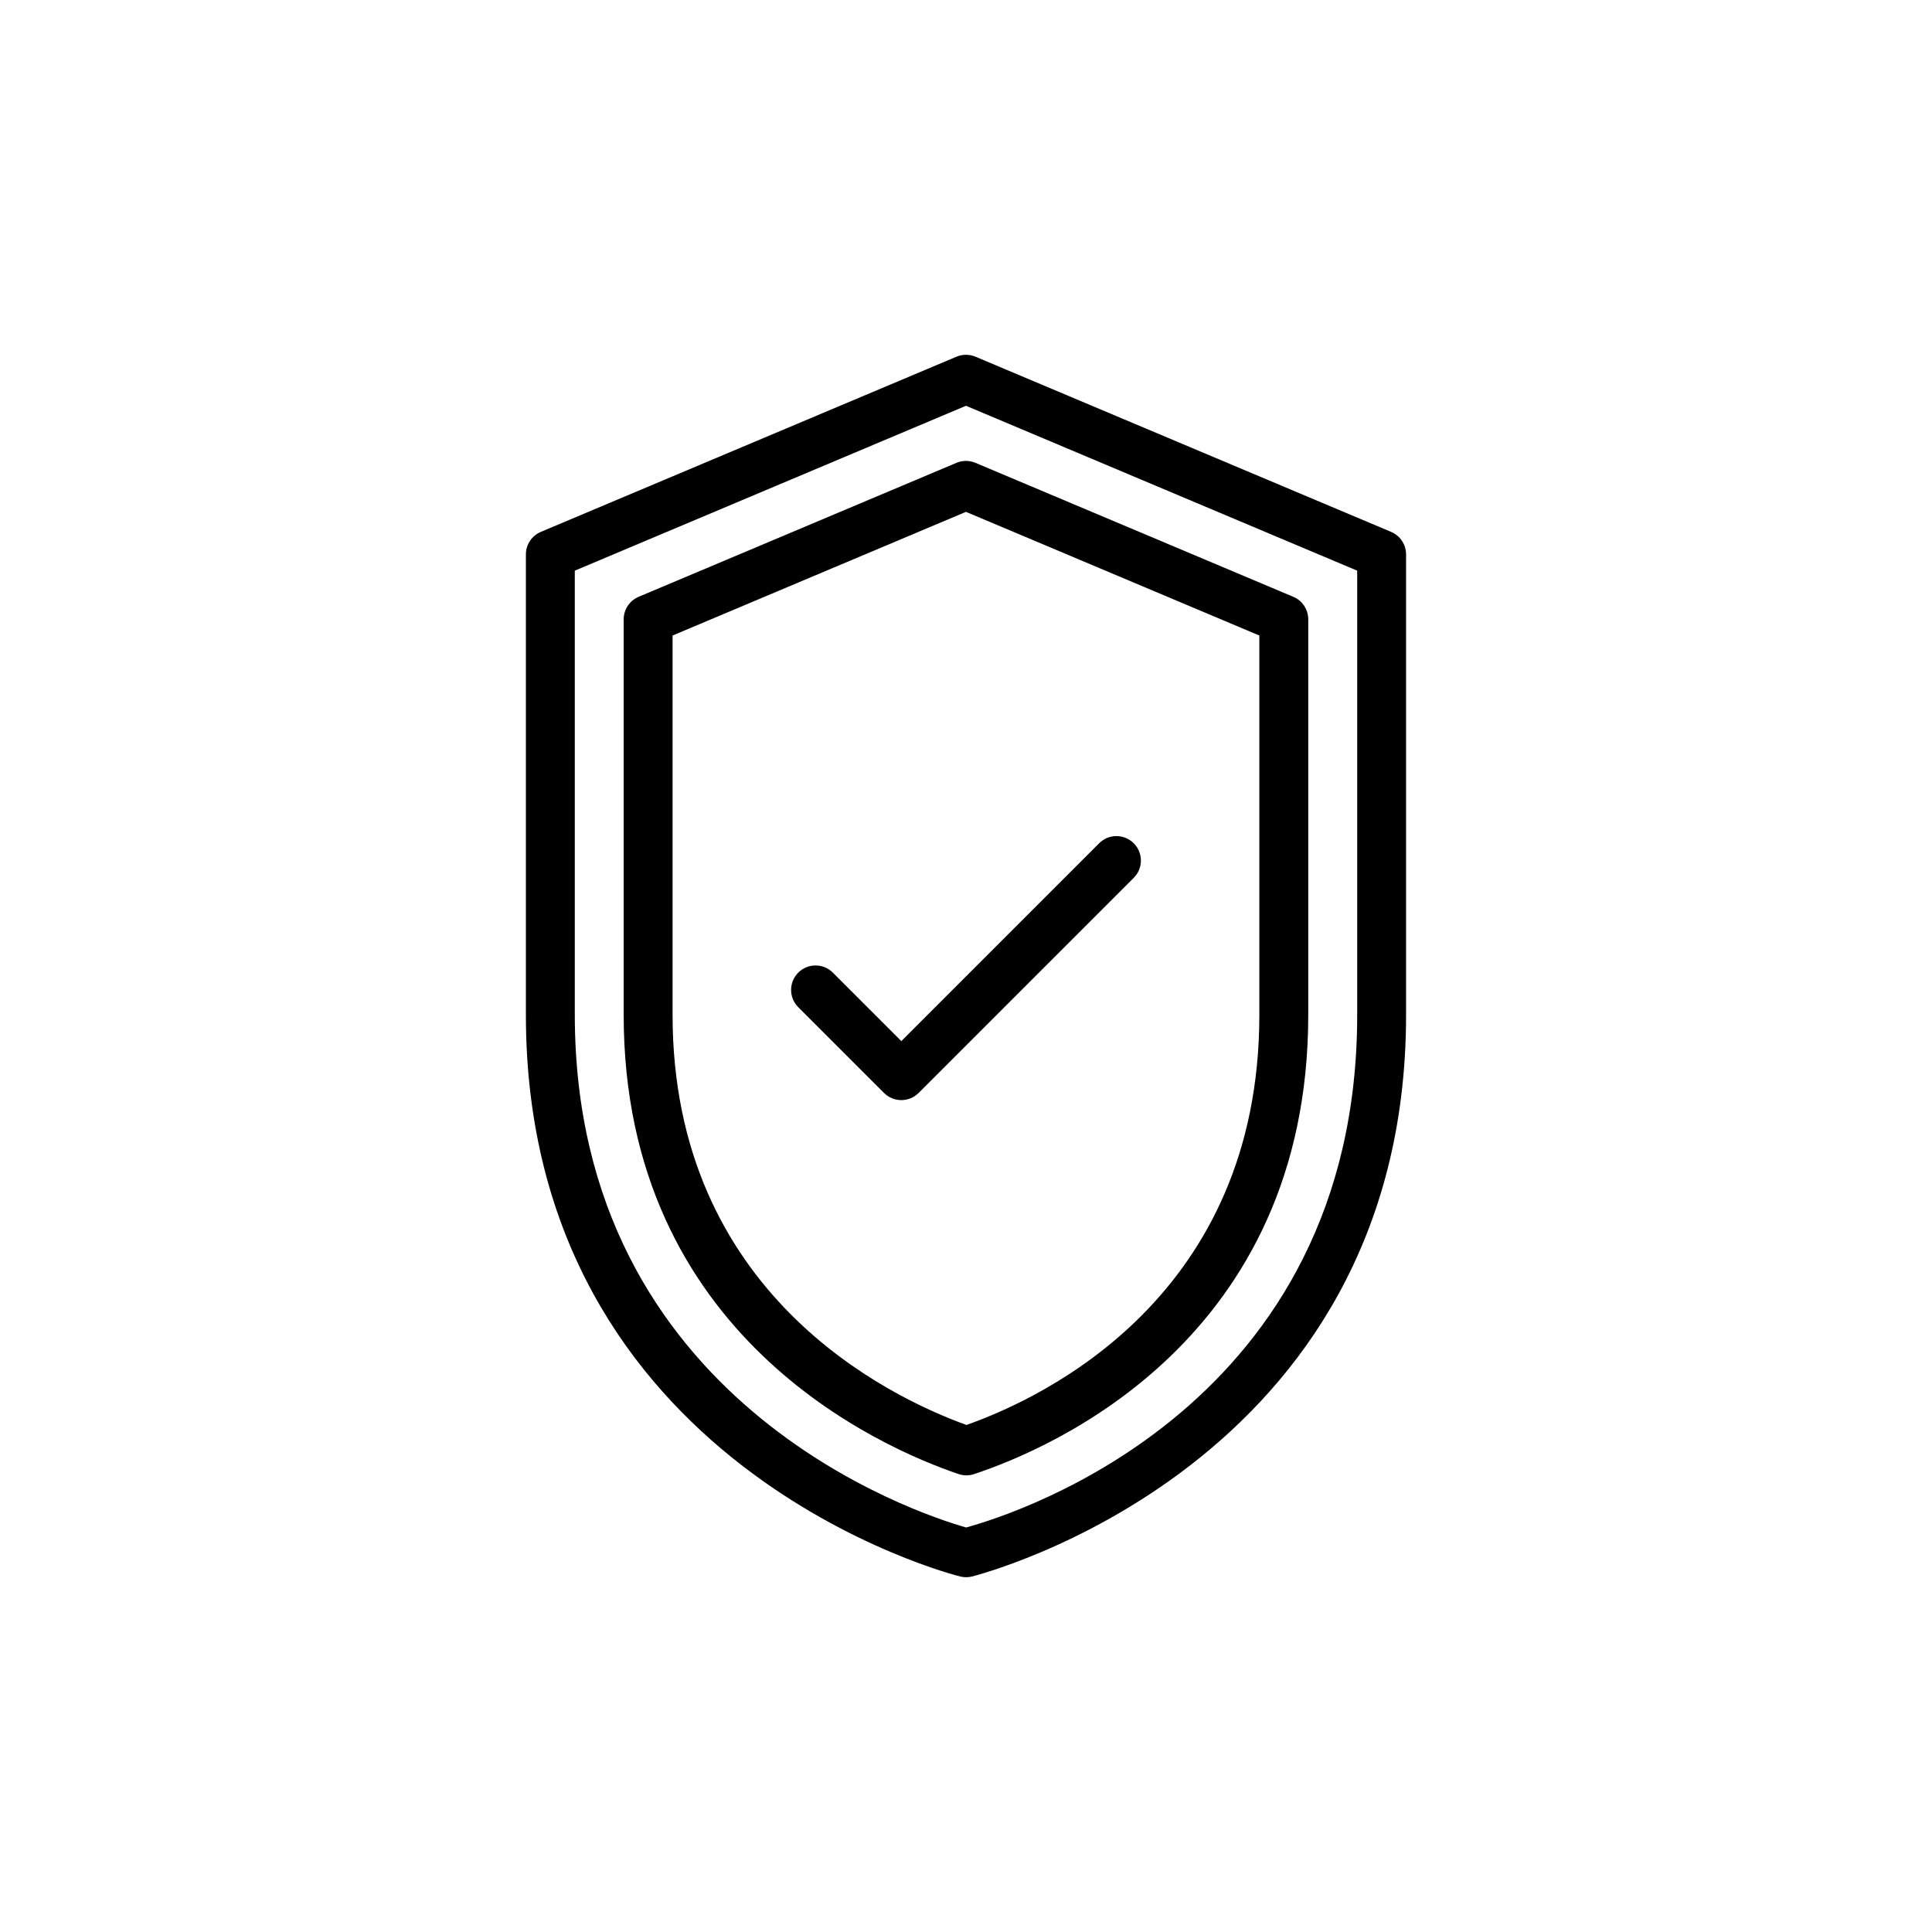
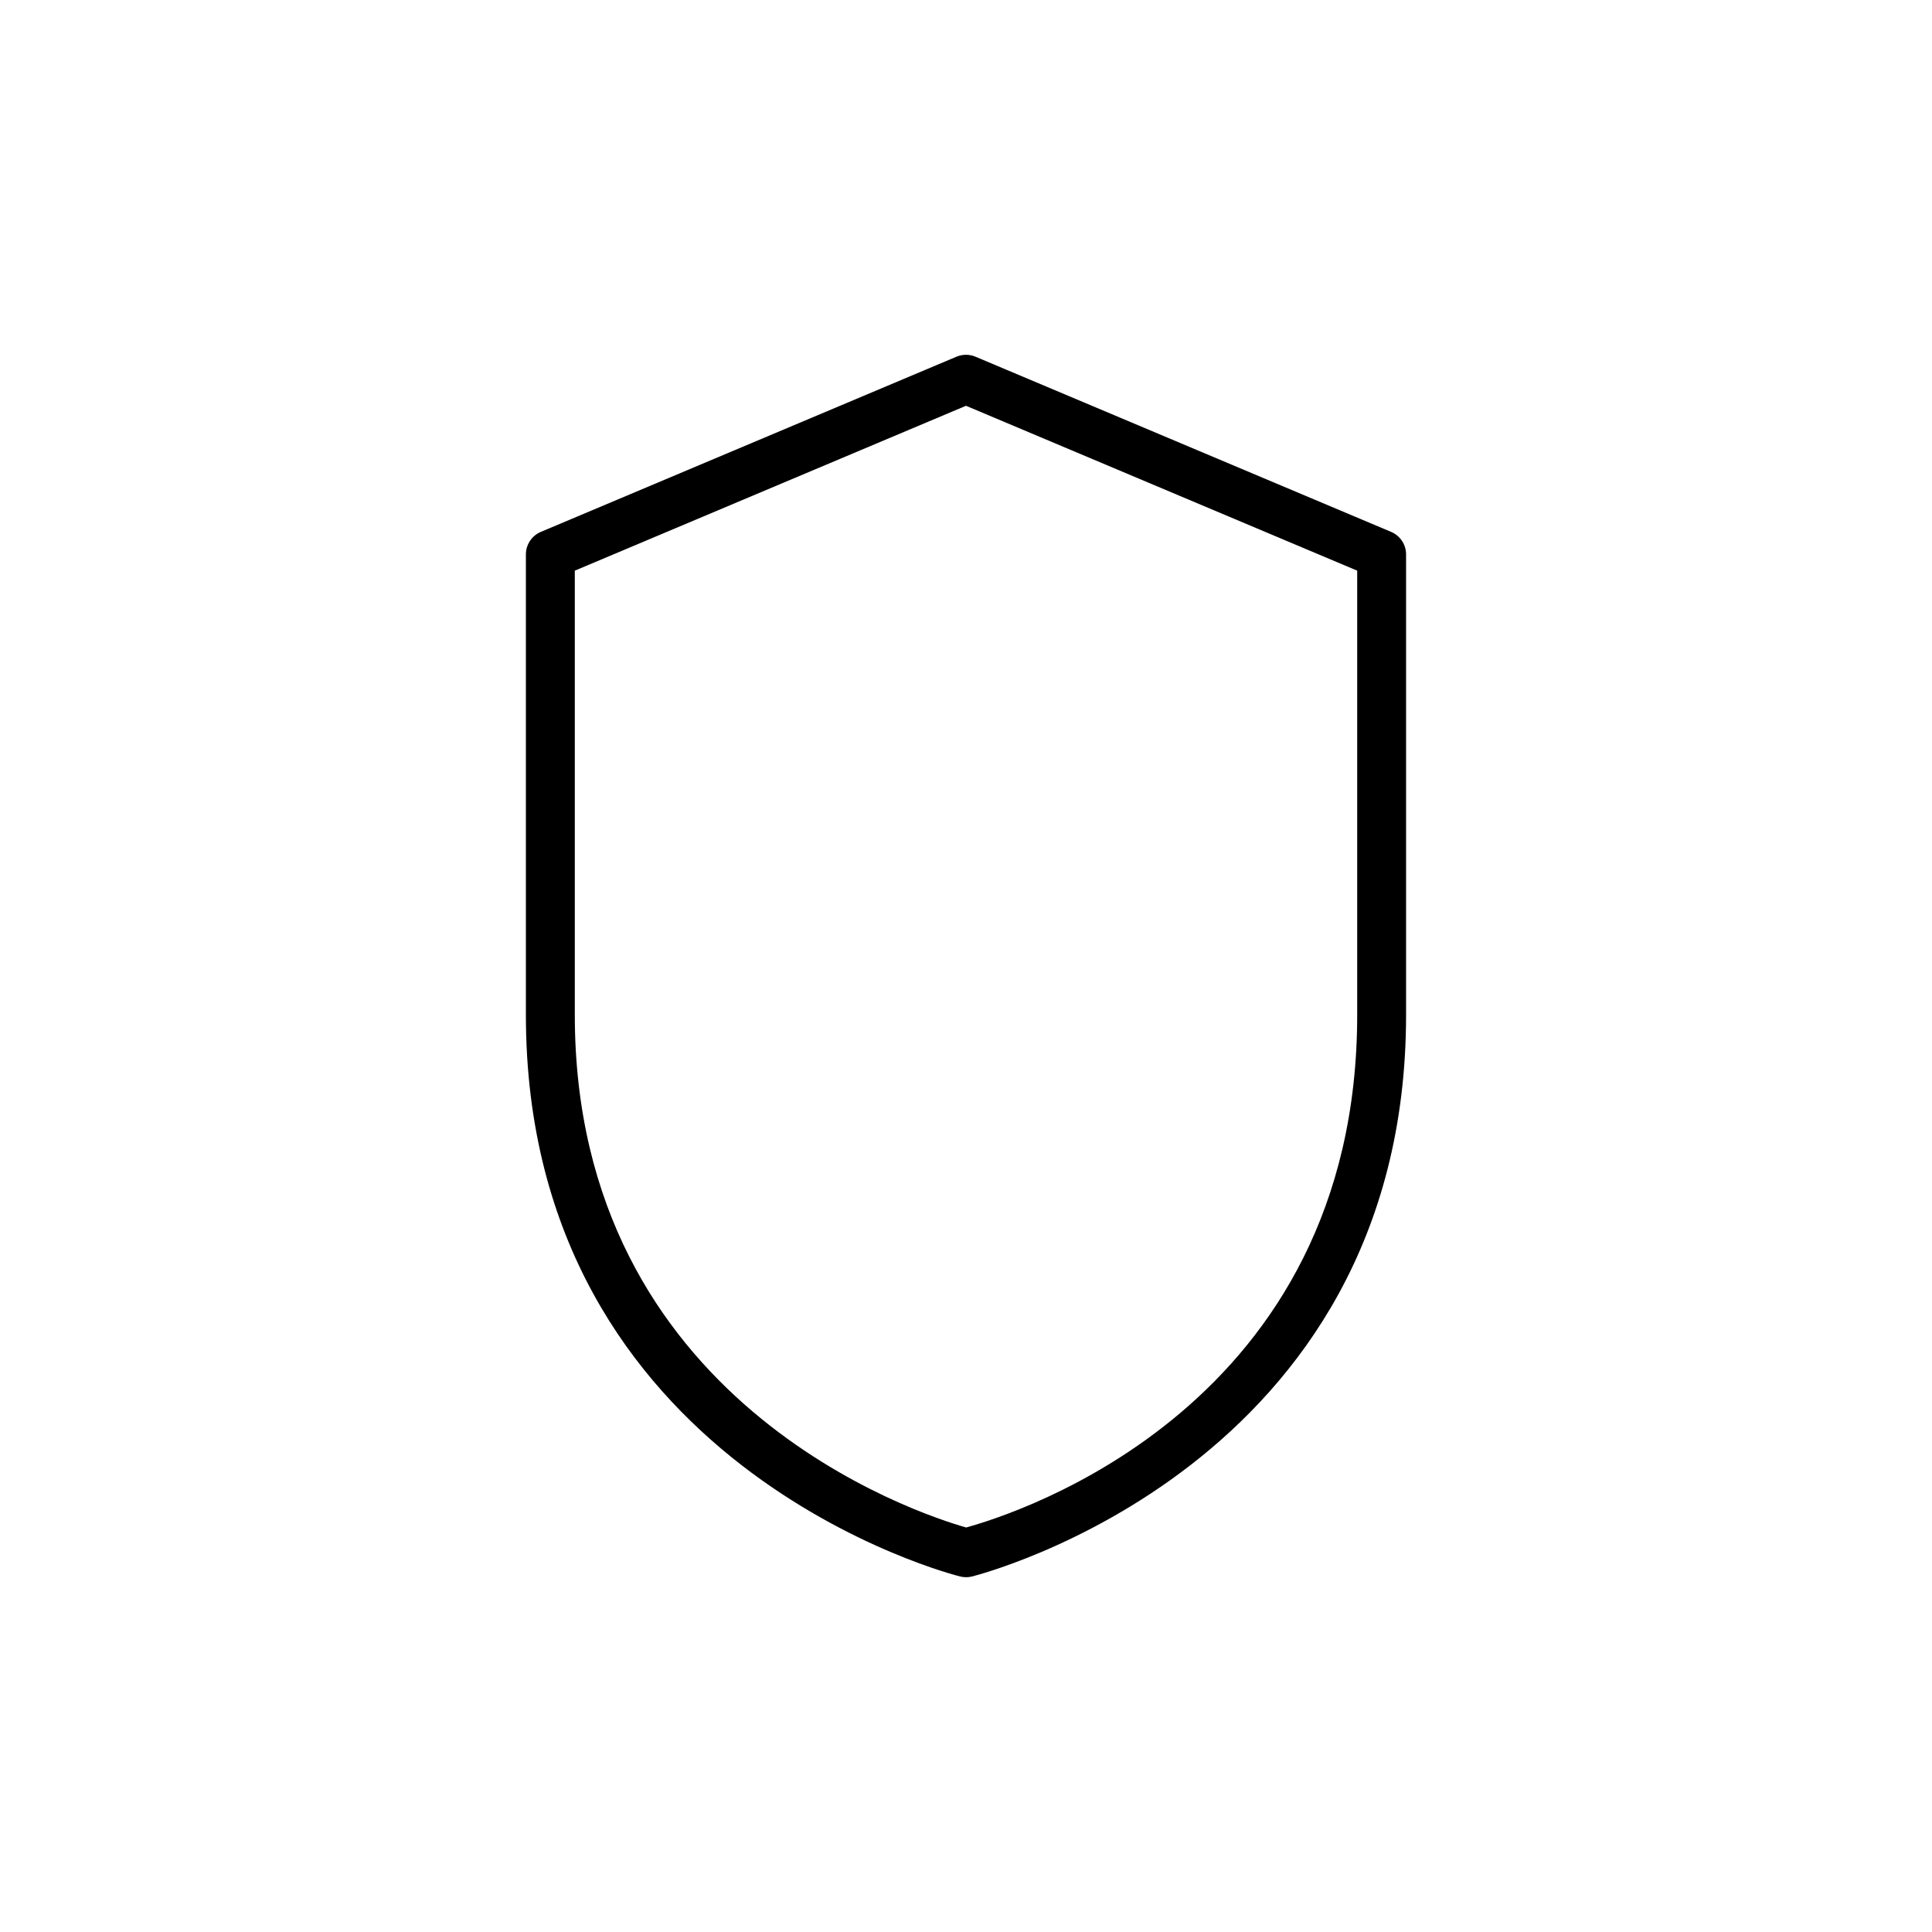
<svg xmlns="http://www.w3.org/2000/svg" fill="#000000" width="800px" height="800px" version="1.1" viewBox="144 144 512 512">
  <g>
    <path d="m400 561.98c0.508 0 1.012-0.059 1.504-0.176 1.152-0.273 115.12-28.875 115.12-148.84v-122.04c0-2.606-1.562-4.957-3.961-5.969l-110.15-46.426c-1.605-0.676-3.43-0.676-5.035 0l-110.15 46.426c-2.398 1.012-3.961 3.363-3.961 5.969v122.03c0 119.97 113.97 148.57 115.12 148.84 0.492 0.121 1 0.18 1.508 0.18zm-103.67-149.02v-117.73l103.67-43.695 103.67 43.695v117.73c0 103.6-90.141 132.15-103.64 135.84-12.781-3.641-103.7-33.191-103.7-135.84z" />
-     <path d="m402.13 534.65c20.777-6.863 88.57-35.922 88.57-121.69v-104.83c0-2.606-1.562-4.957-3.961-5.969l-84.23-35.504c-1.605-0.676-3.43-0.676-5.035 0l-84.23 35.504c-2.398 1.012-3.961 3.363-3.961 5.969v104.83c0 84.977 67.918 114.61 88.734 121.68 0.676 0.227 1.379 0.34 2.082 0.34 0.68 0 1.371-0.105 2.031-0.324zm-79.891-121.69v-100.54l77.75-32.773 77.75 32.773v100.53c0 74.445-56.891 101.37-77.617 108.68-20.785-7.508-77.883-34.918-77.883-108.68z" />
-     <path d="m444.45 367.47c-2.531-2.531-6.633-2.531-9.16 0l-52.434 52.434-18.148-18.148c-2.531-2.531-6.633-2.531-9.16 0-2.531 2.531-2.531 6.633 0 9.16l22.727 22.727c1.266 1.266 2.922 1.898 4.582 1.898 1.656 0 3.316-0.633 4.582-1.898l57.016-57.016c2.527-2.523 2.527-6.625-0.004-9.156z" />
  </g>
</svg>